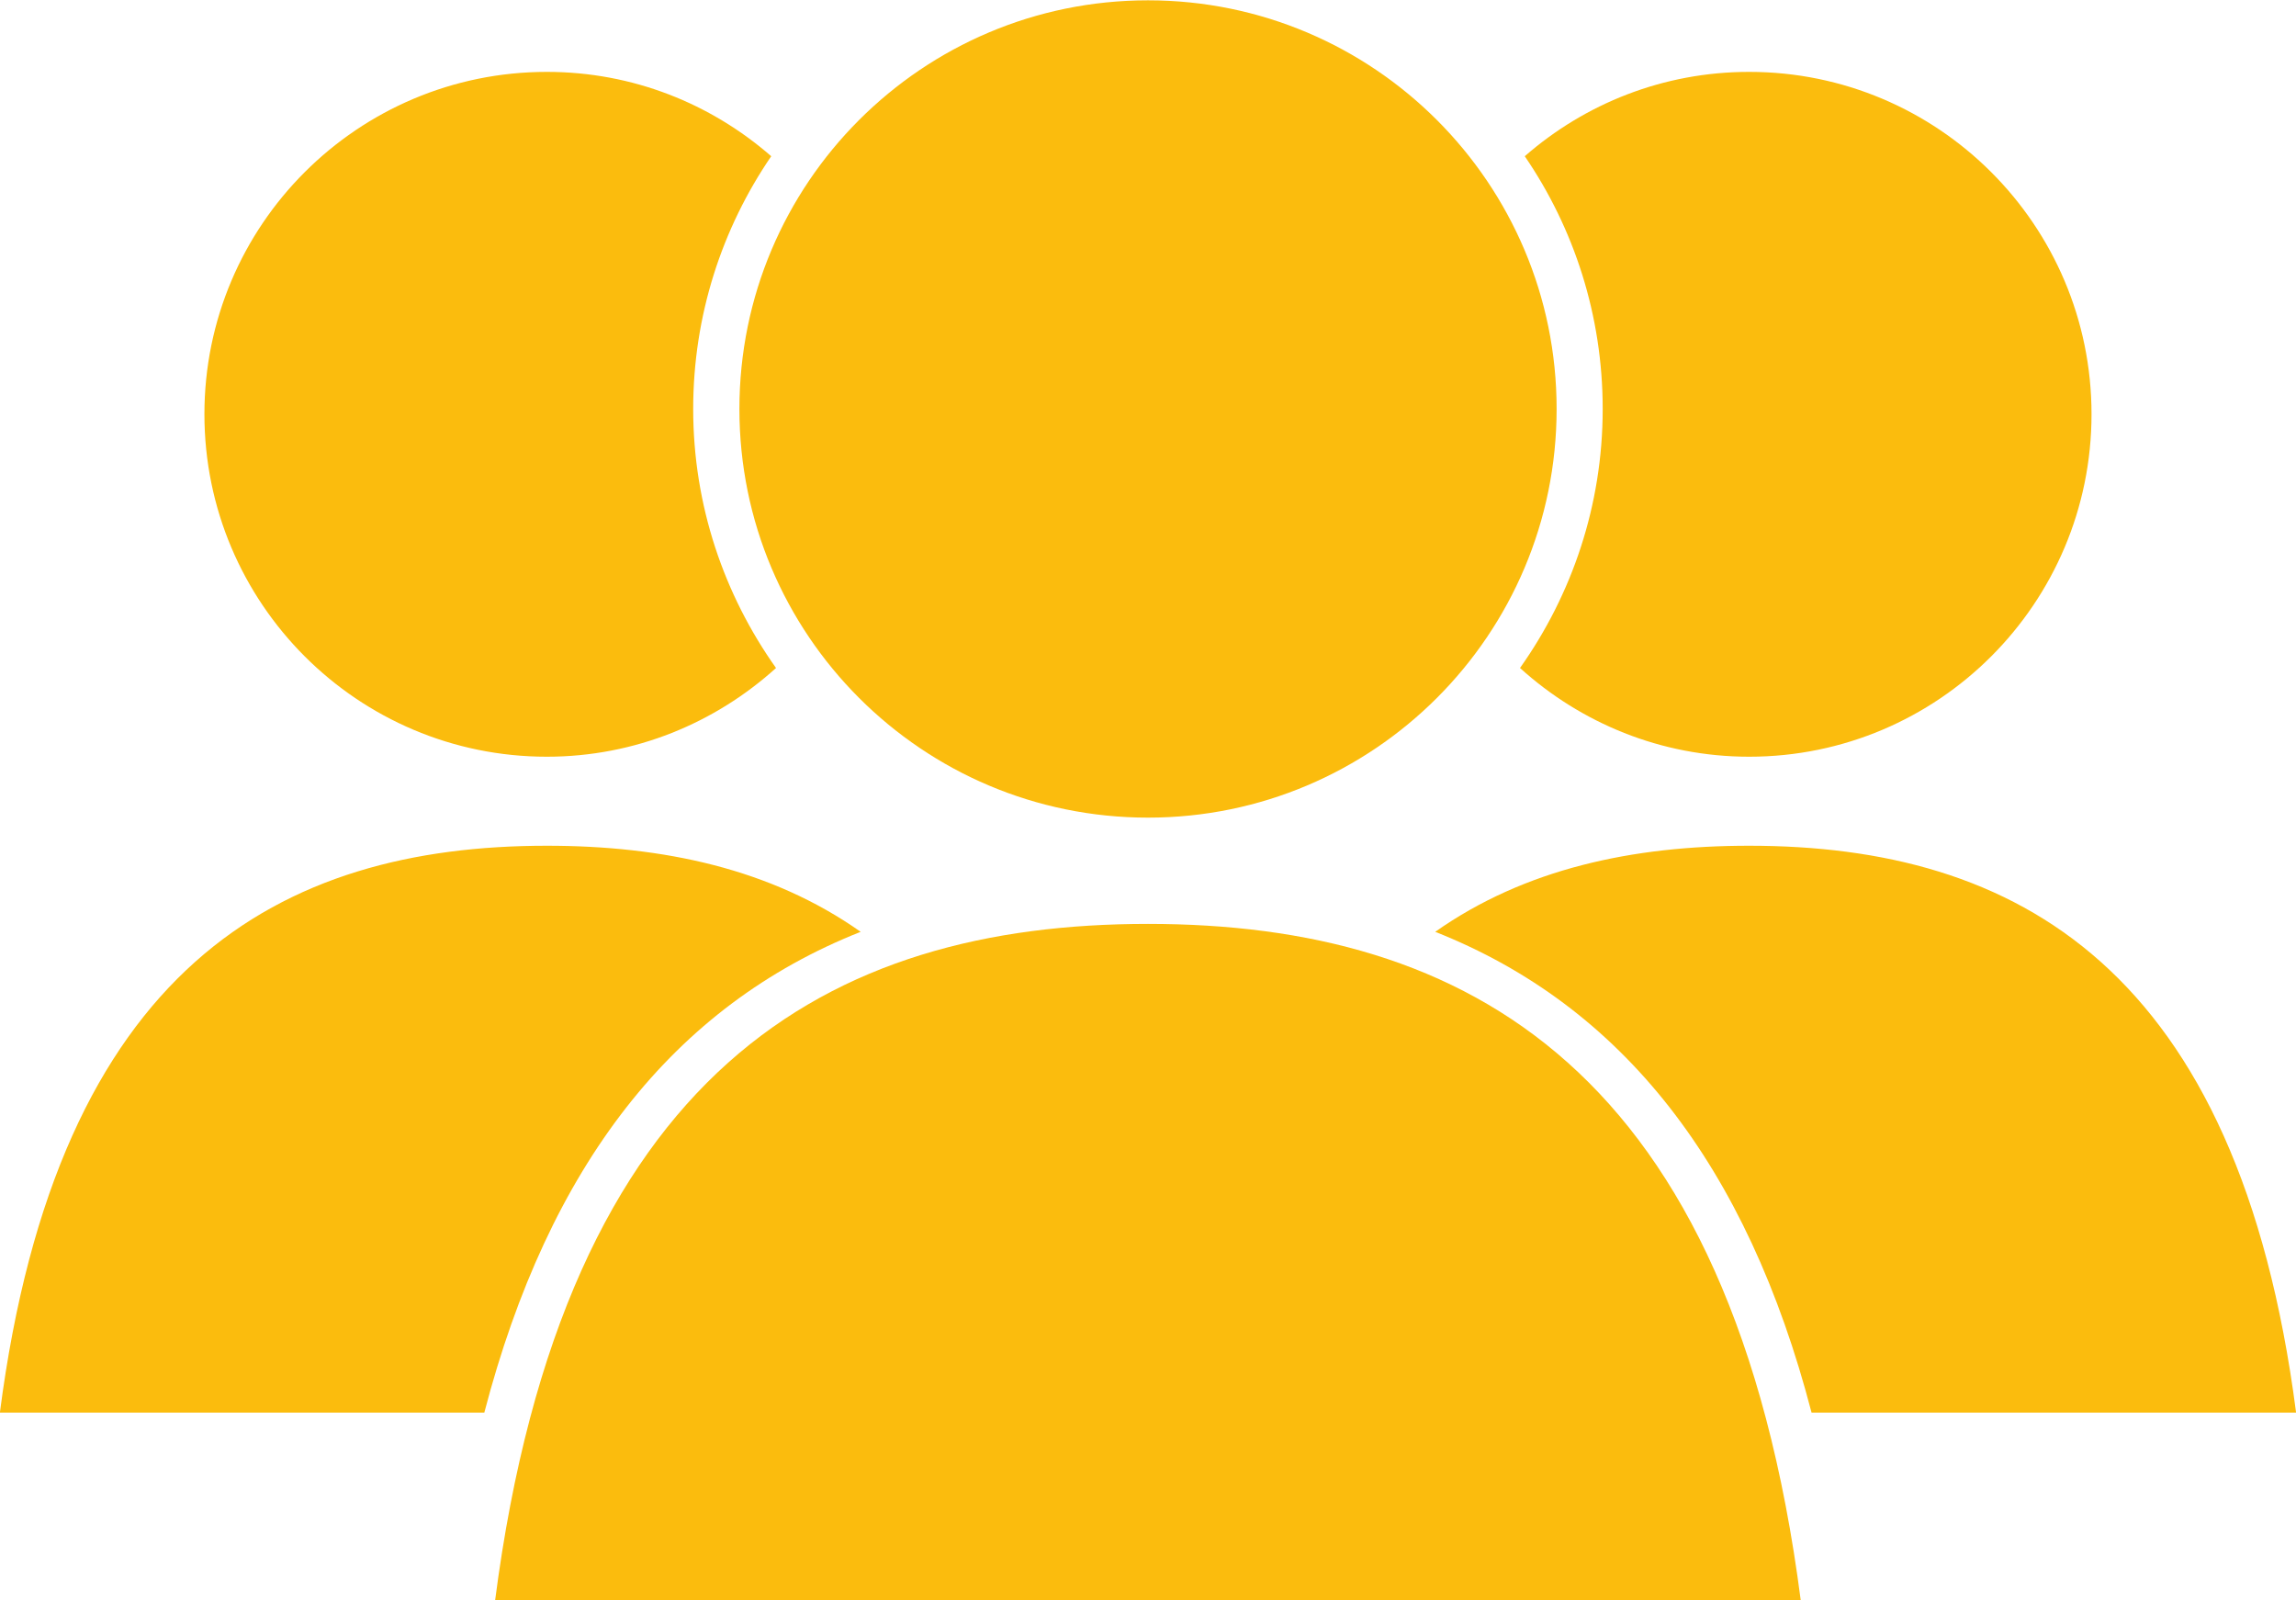
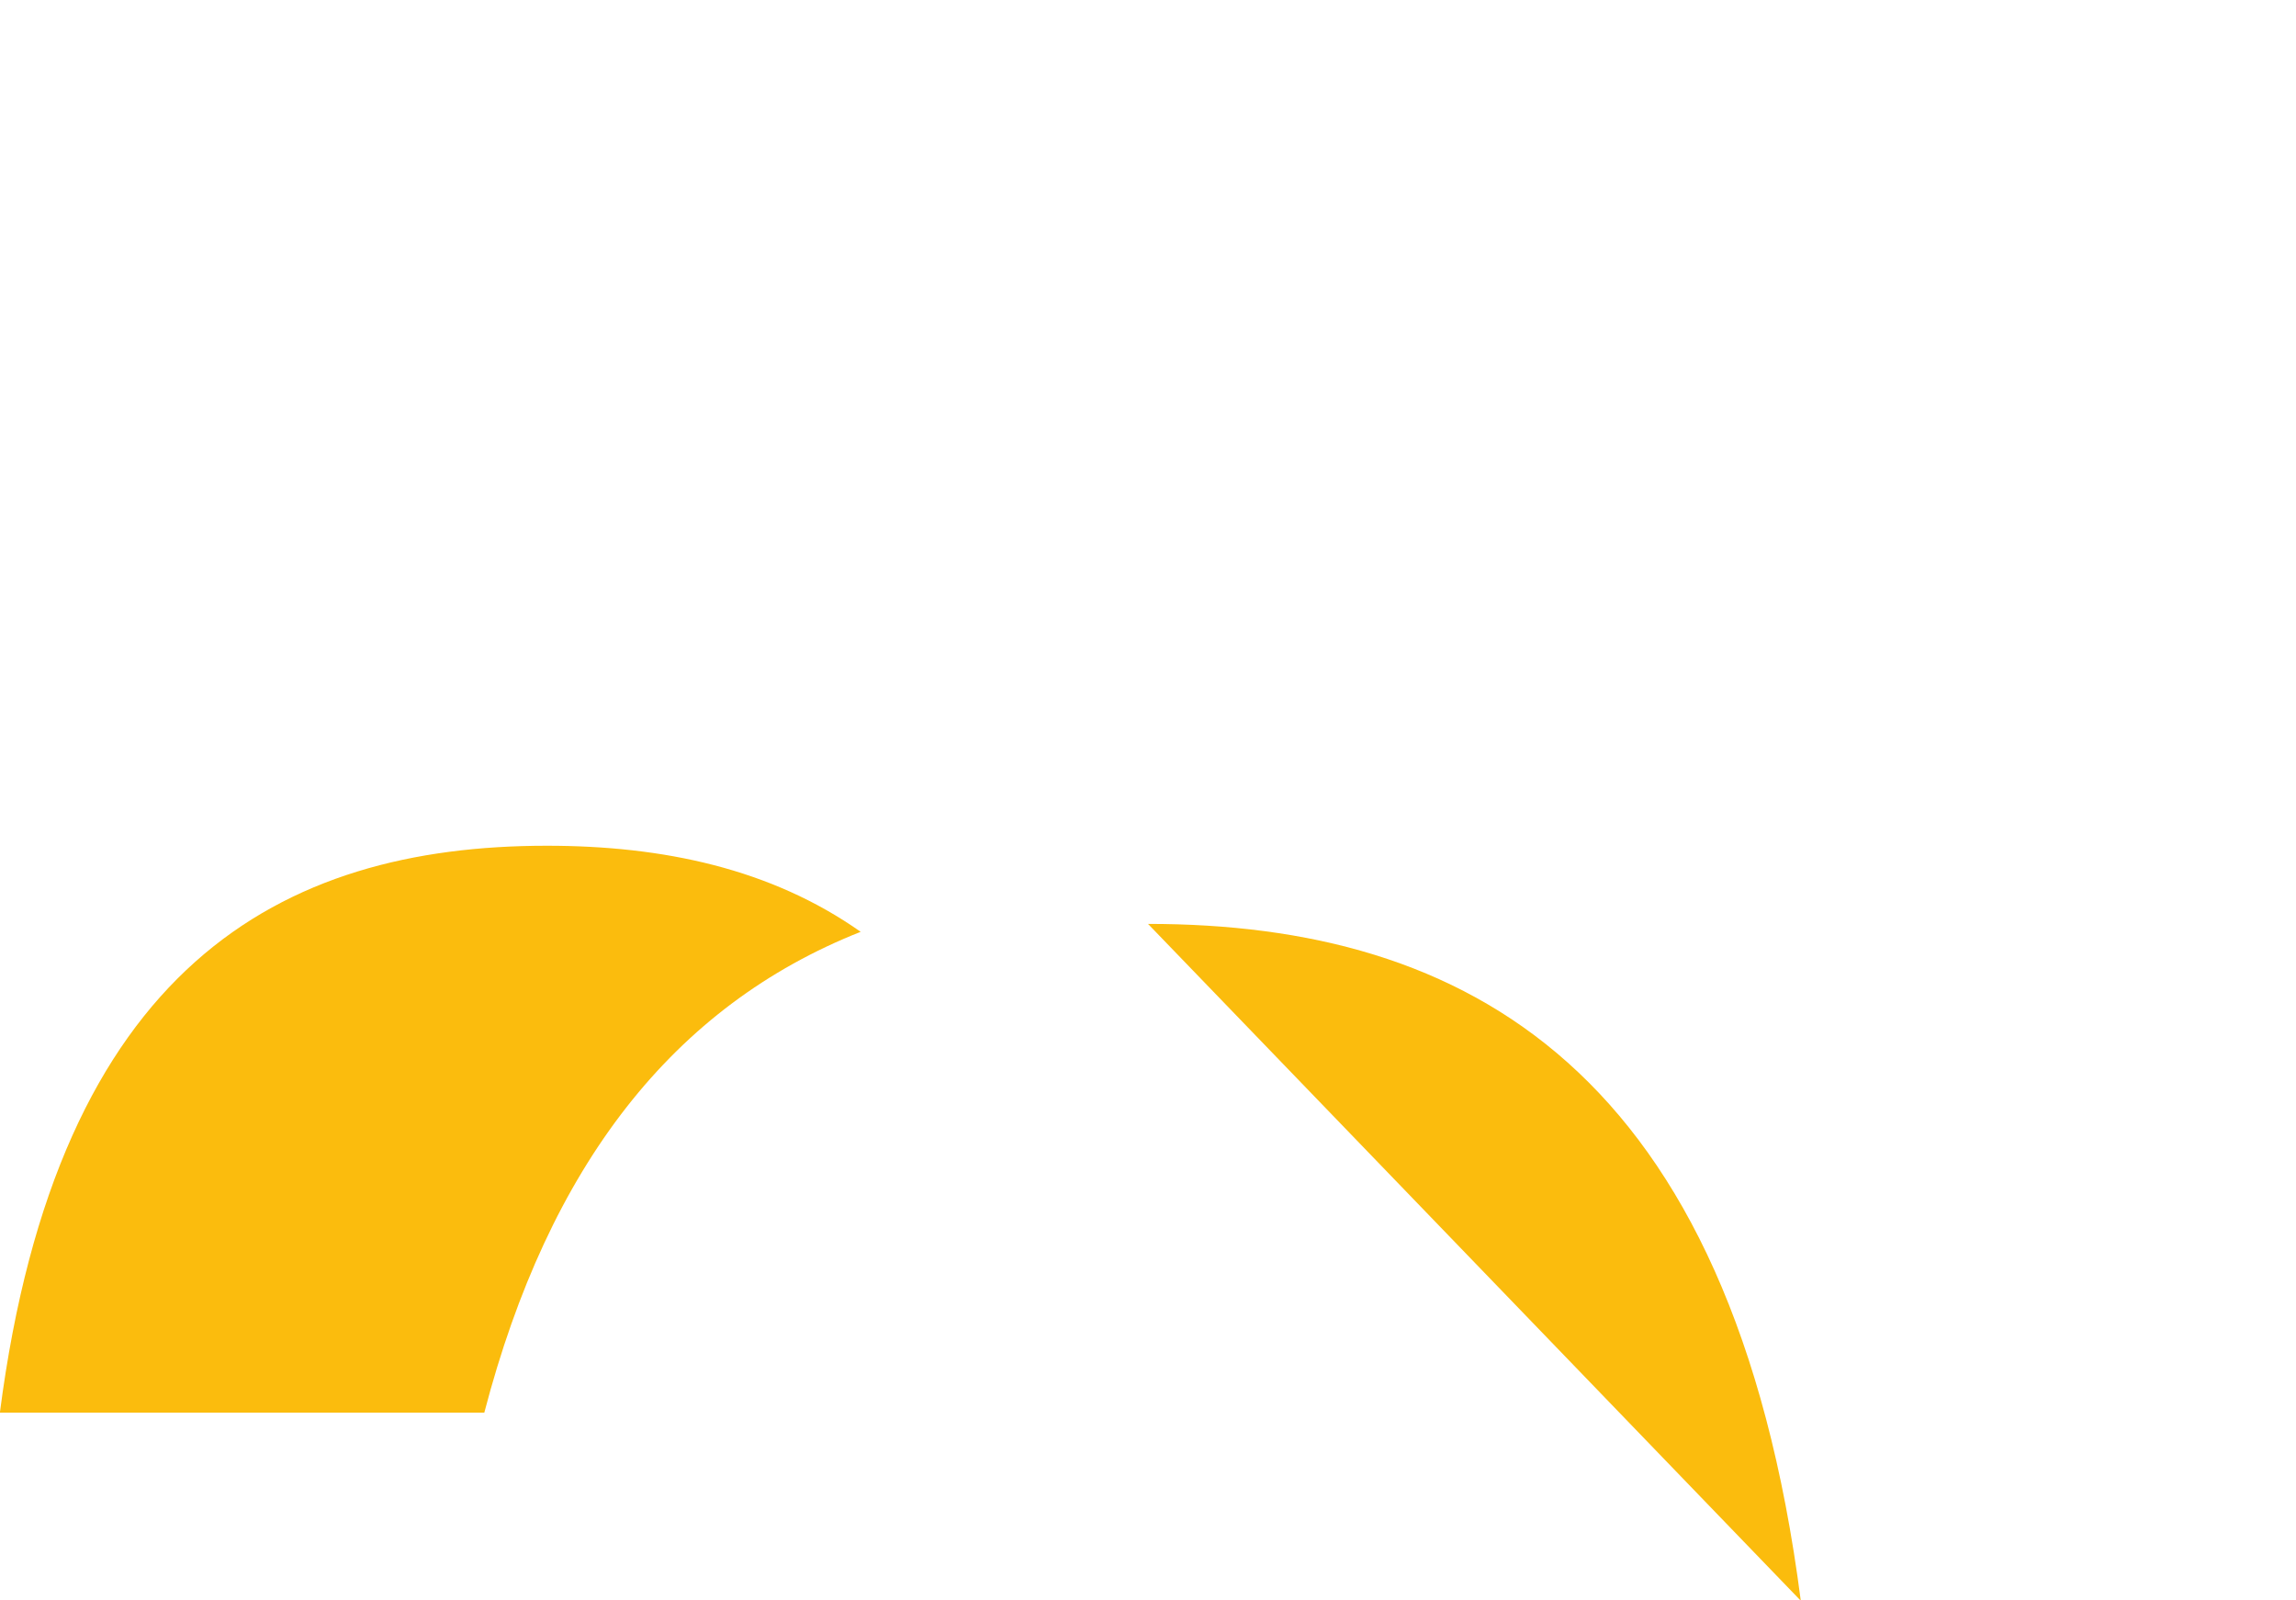
<svg xmlns="http://www.w3.org/2000/svg" fill="#000000" height="223.3" preserveAspectRatio="xMidYMid meet" version="1" viewBox="52.4 100.9 320.4 223.3" width="320.4" zoomAndPan="magnify">
  <g fill="#fbbc0d" id="change1_1">
-     <path d="M 305.199 298.012 L 372.812 298.012 C 364.754 235.766 333.652 218.91 296.488 218.91 C 280.258 218.91 265.188 222.109 252.68 230.922 C 278.824 241.262 296.203 263.496 305.199 298.012" fill="inherit" />
-     <path d="M 296.488 110.93 C 284.492 110.93 273.559 115.379 265.176 122.699 C 272.043 132.742 276.051 144.895 276.051 157.965 C 276.051 171.422 271.758 183.887 264.512 194.109 C 272.98 201.773 284.164 206.488 296.488 206.488 C 322.859 206.488 344.266 185.09 344.266 158.688 C 344.266 132.316 322.859 110.93 296.488 110.93" fill="inherit" />
    <path d="M 119.984 298.012 L 52.383 298.012 C 60.43 235.766 91.543 218.91 128.715 218.91 C 144.93 218.91 160 222.109 172.504 230.922 C 146.371 241.262 128.992 263.496 119.984 298.012" fill="inherit" />
-     <path d="M 128.715 110.93 C 140.711 110.93 151.625 115.379 160.023 122.699 C 153.16 132.742 149.133 144.895 149.133 157.965 C 149.133 171.422 153.438 183.887 160.691 194.109 C 152.211 201.773 141.02 206.488 128.715 206.488 C 102.328 206.488 80.926 185.09 80.926 158.688 C 80.926 132.316 102.328 110.93 128.715 110.93" fill="inherit" />
-     <path d="M 303.695 324.258 C 294.098 249.969 256.961 229.816 212.602 229.816 C 168.23 229.816 131.105 249.969 121.484 324.258 L 303.695 324.258" fill="inherit" />
-     <path d="M 269.621 157.965 C 269.621 189.449 244.086 214.988 212.602 214.988 C 181.098 214.988 155.582 189.449 155.582 157.965 C 155.582 126.48 181.098 100.945 212.602 100.945 C 244.086 100.945 269.621 126.48 269.621 157.965" fill="inherit" />
+     <path d="M 303.695 324.258 C 294.098 249.969 256.961 229.816 212.602 229.816 L 303.695 324.258" fill="inherit" />
  </g>
</svg>